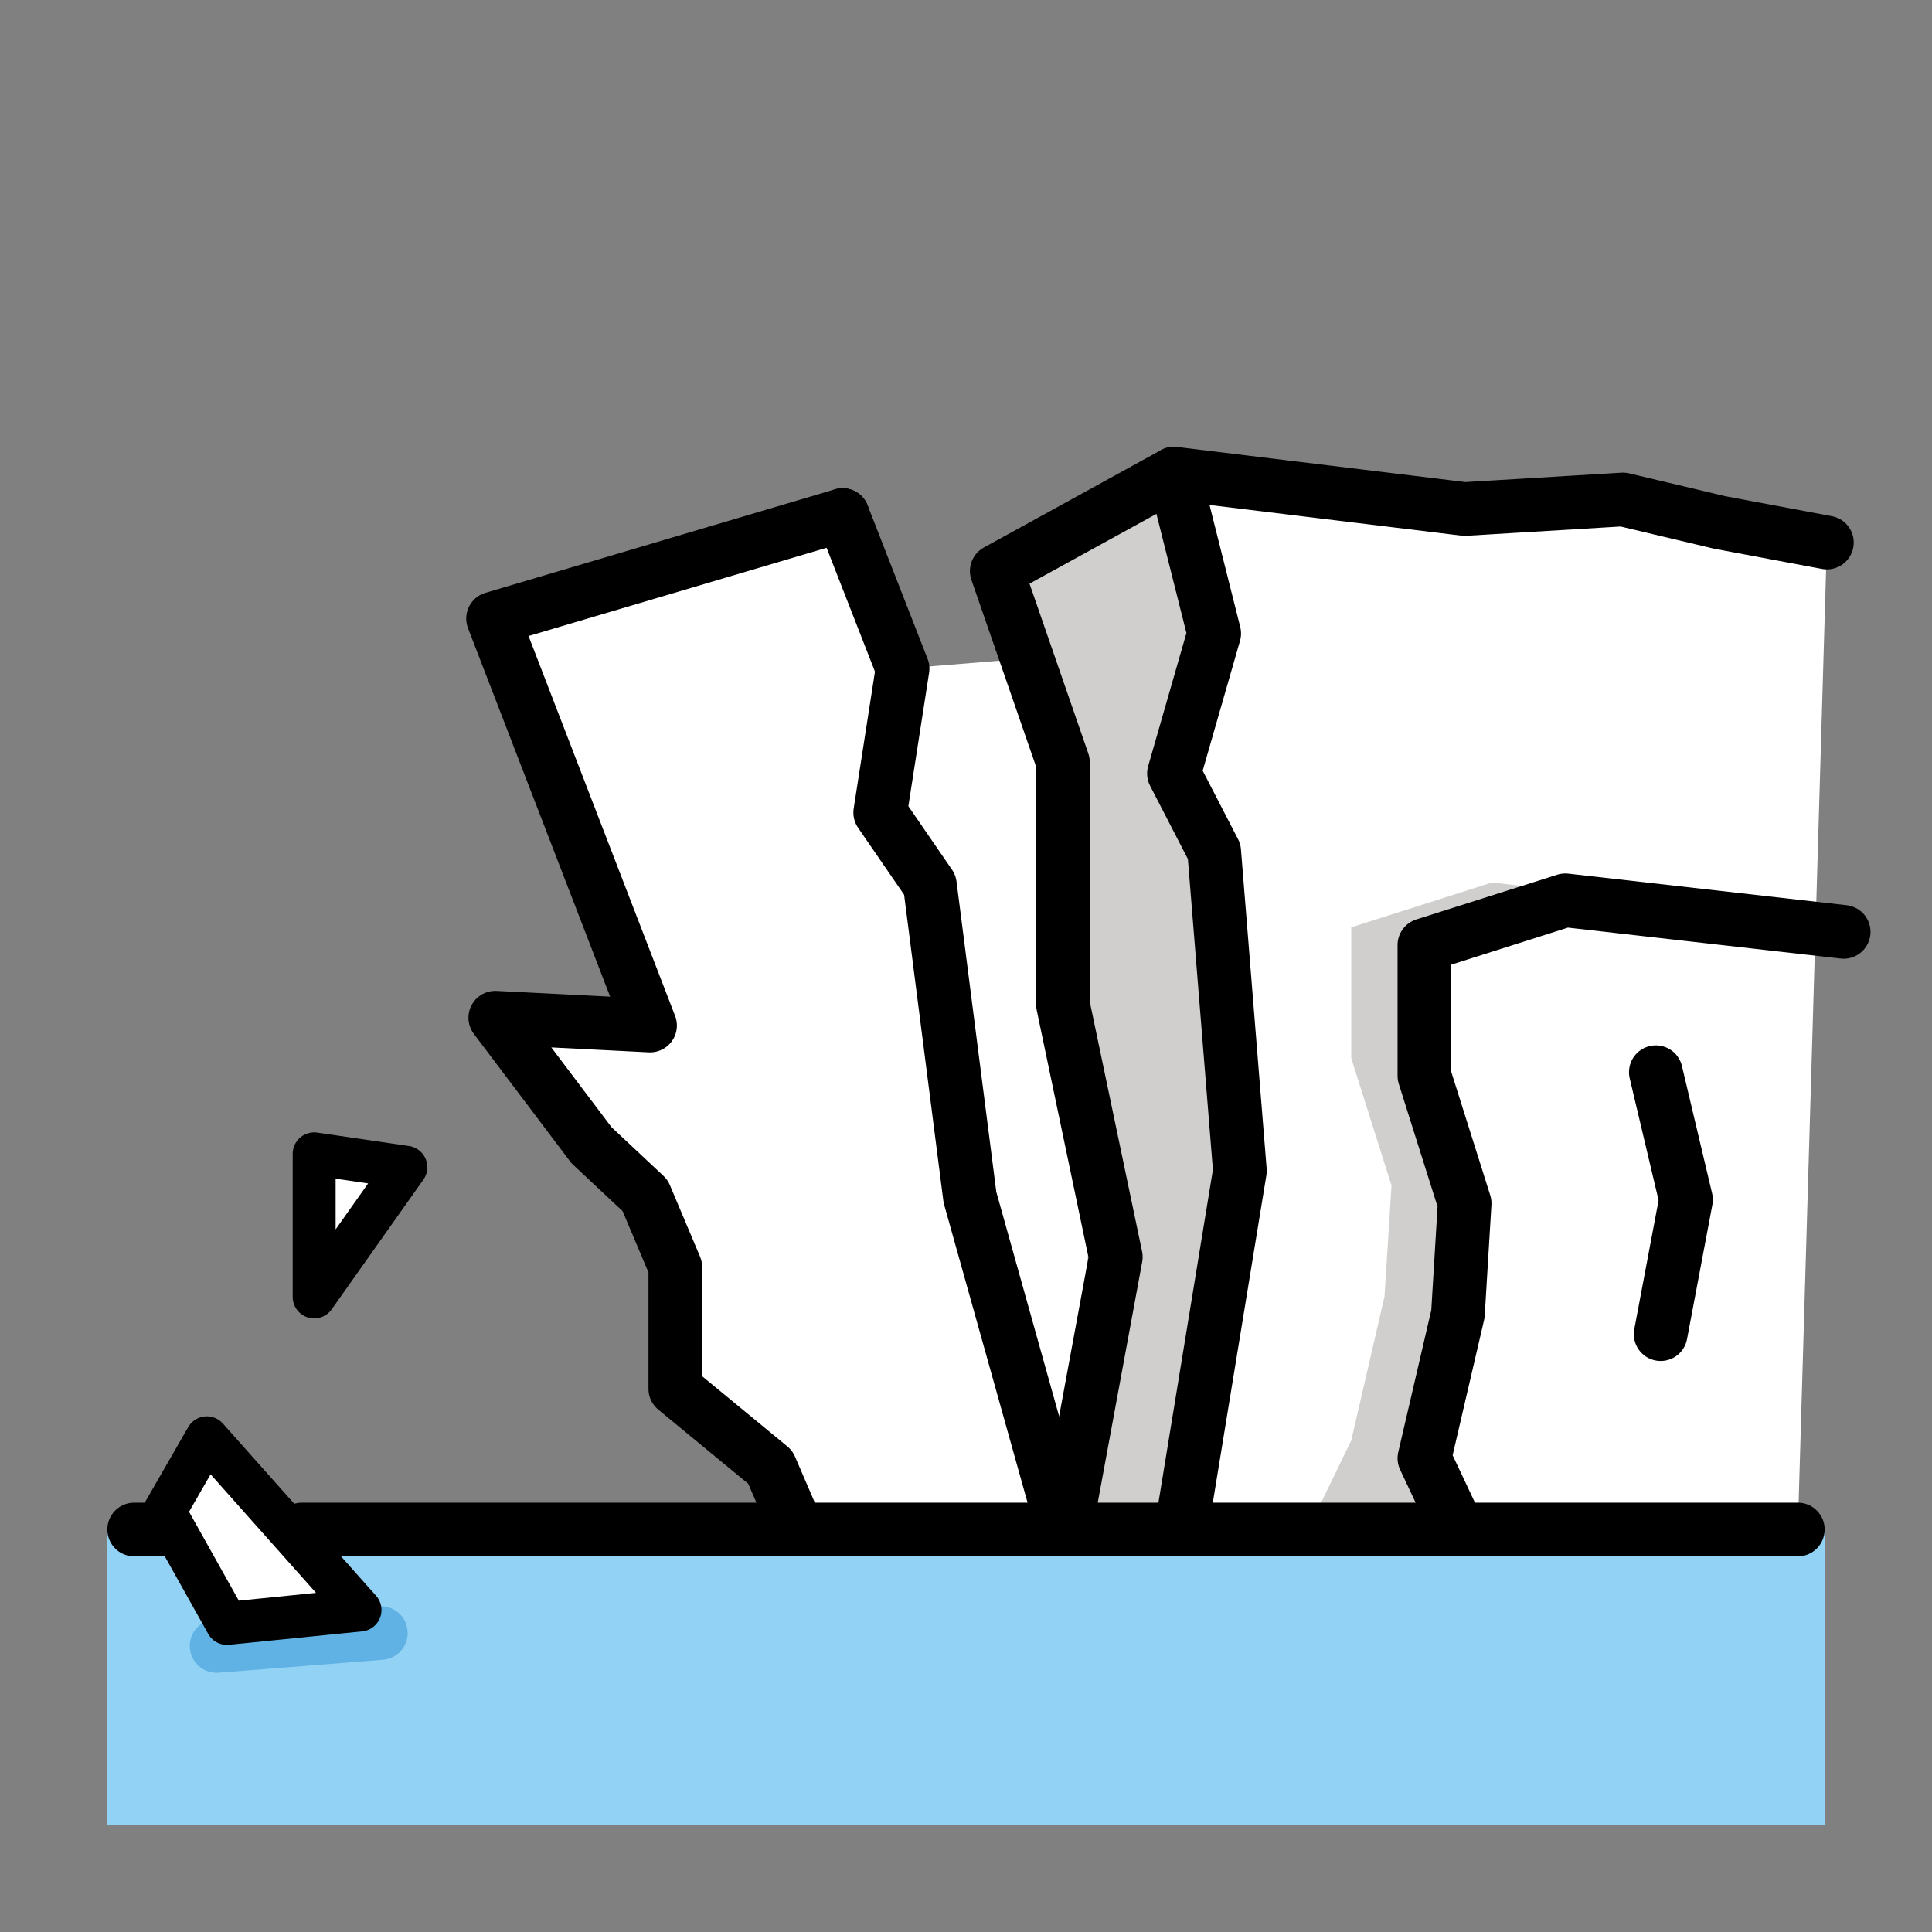
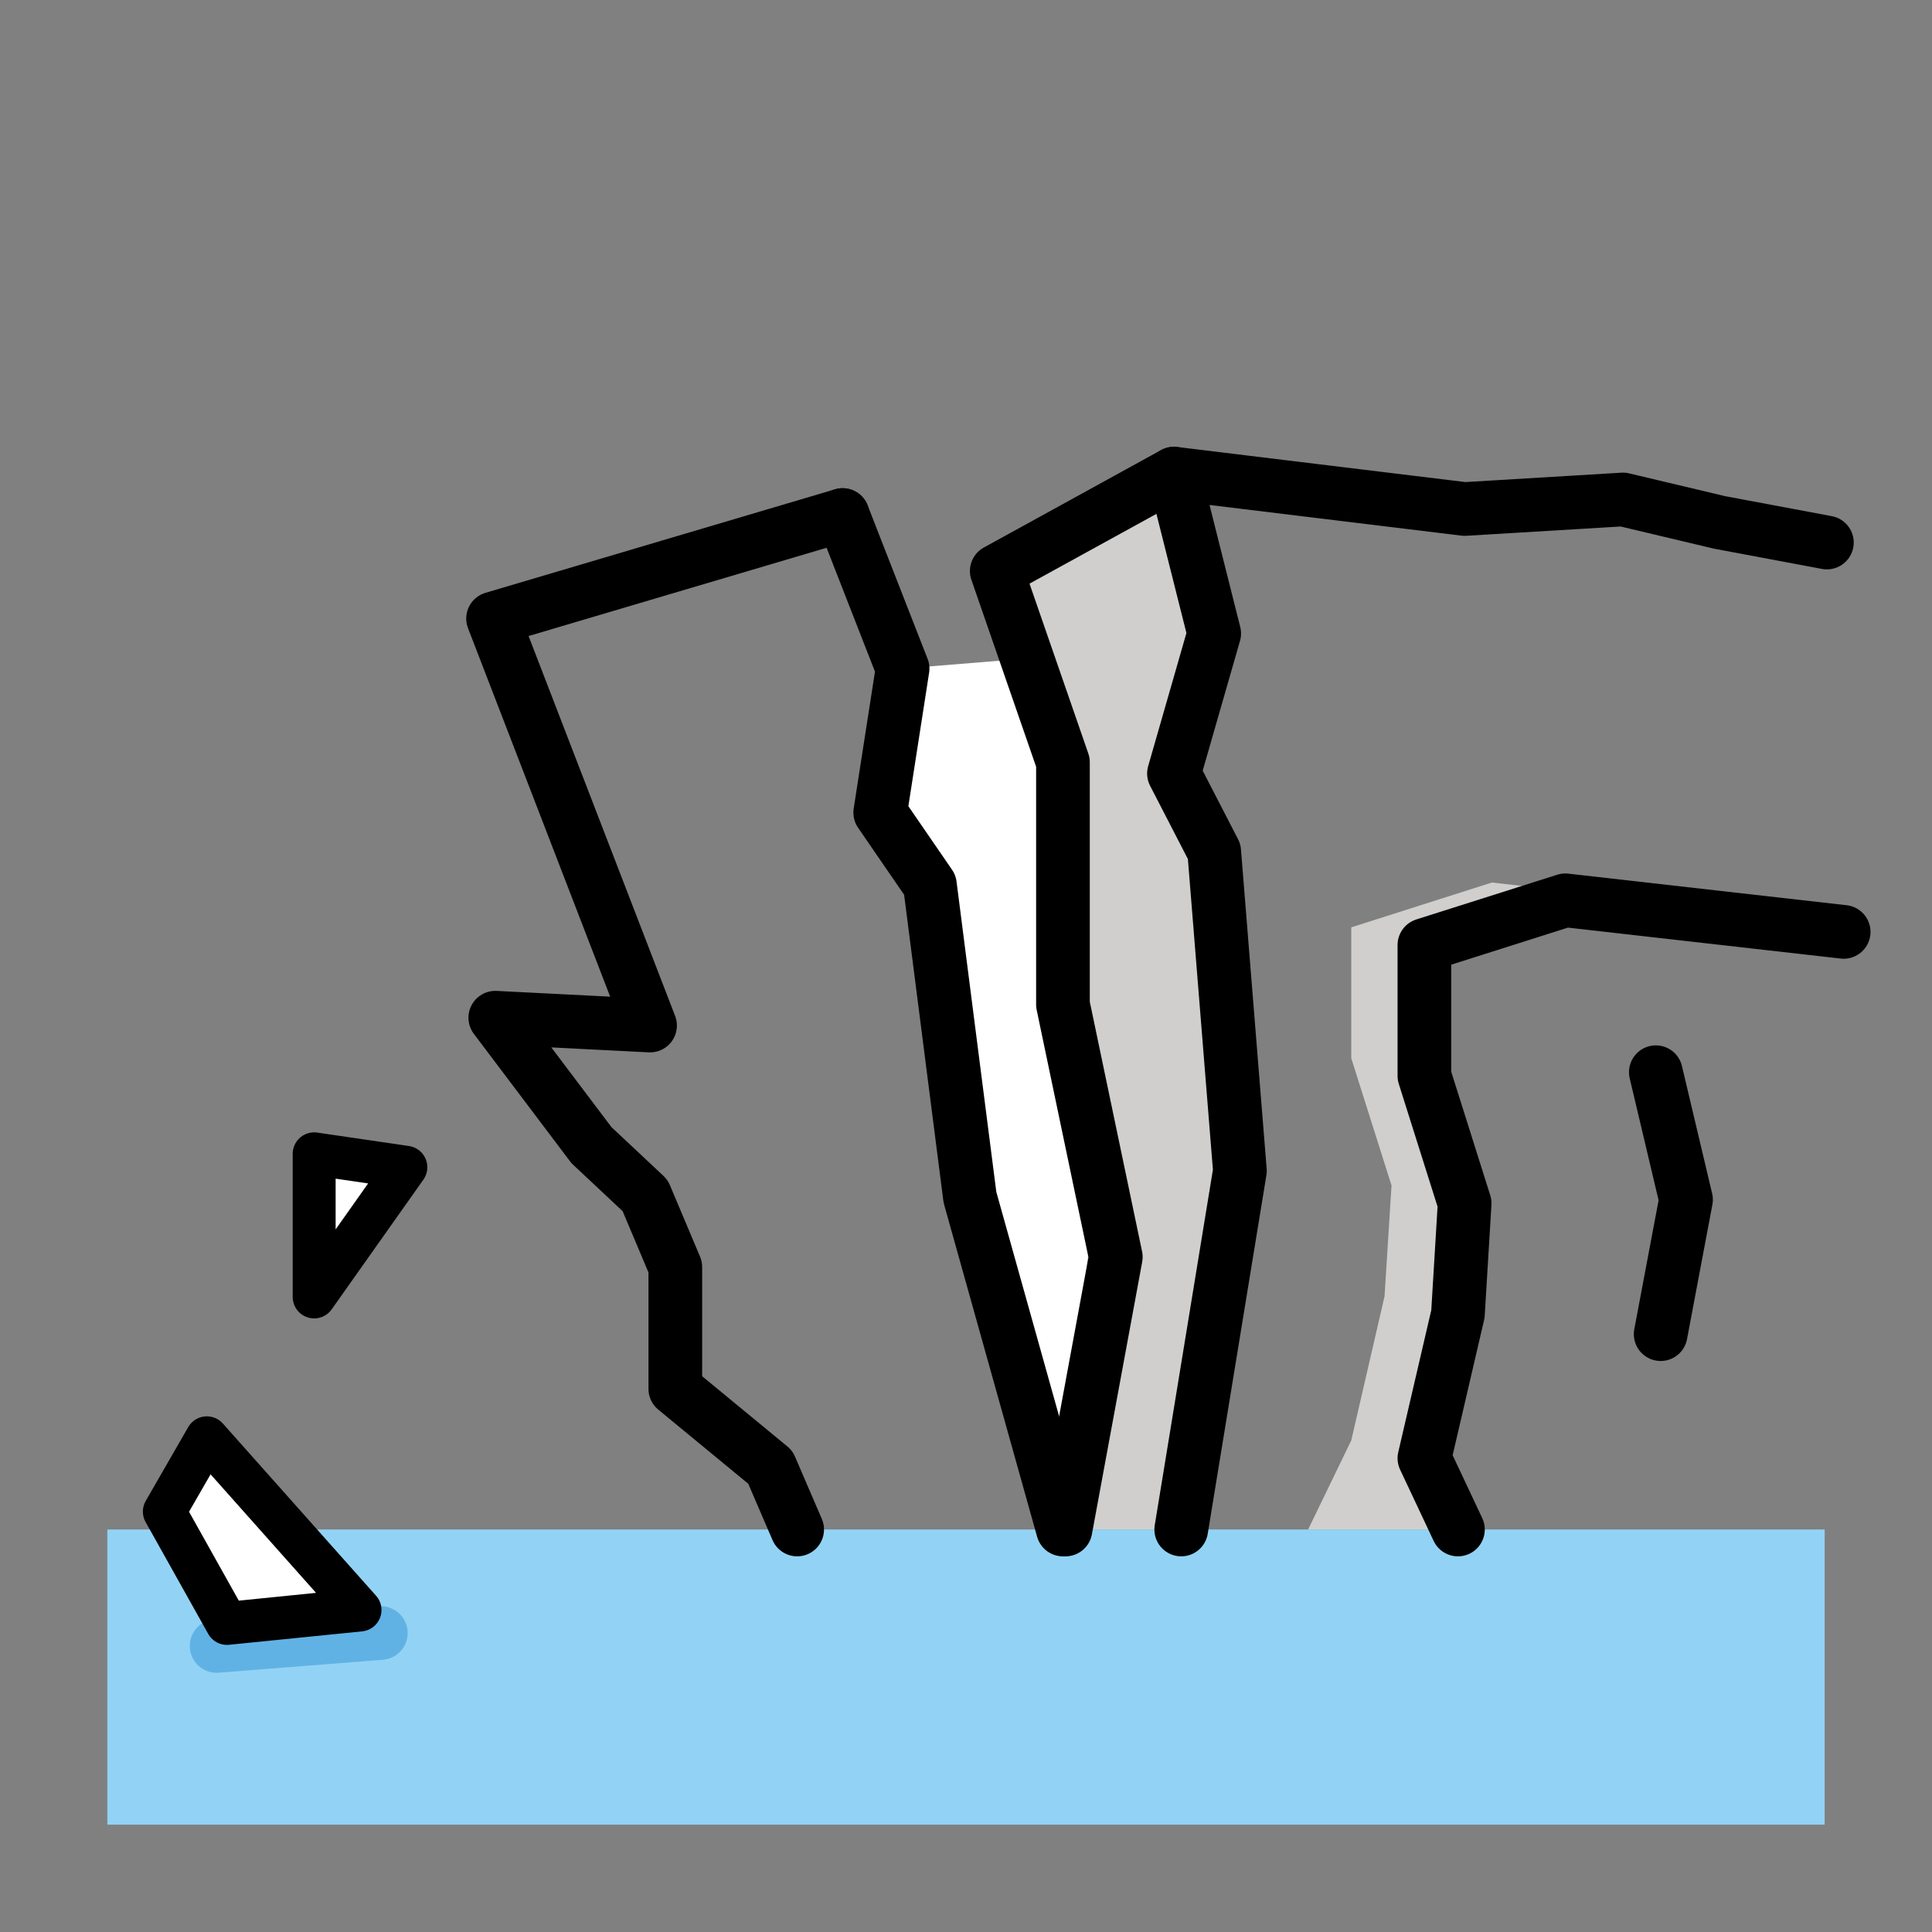
<svg xmlns="http://www.w3.org/2000/svg" id="emoji" viewBox="0 0 72 72">
  <rect x="0" y="0" width="72" height="72" fill="#808080" stroke="none" />
  <g id="color">
    <polygon fill="#fff" points="33.637 24.917 38.3 24.537 39.613 28.406 39.613 37.434 41.583 46.844 39.535 54.102 36.147 44.619 35.253 37.879 34.655 32.978 32.803 30.283 33.637 24.917" />
-     <polyline fill="#fff" points="31.402 19.194 18.375 23.052 24.226 38.219 18.458 37.927 22.042 42.677 24.042 44.552 25.167 47.219 25.167 51.76 28.708 54.677 29.708 57 39.613 57 36.147 44.619 34.655 32.978 32.803 30.283 33.637 24.917 31.402 19.194" />
-     <polygon fill="#fff" points="67 57 44.021 57 46.208 43.635 45.25 31.733 43.75 28.827 45.25 23.608 43.75 17.65 54.583 18.969 60.482 18.614 64.083 19.469 68.083 20.219 67 57" />
    <polygon fill="#d0cfce" points="53.358 39.439 54.858 44.179 54.598 48.309 53.358 53.679 54.598 57 48.75 57 50.358 53.679 51.598 48.309 51.858 44.179 50.358 39.439 50.358 34.559 55.598 32.889 57.808 33.139 53.358 34.559 53.358 39.439" />
    <polygon fill="#d0cfce" points="46.014 43.101 43.554 57 39.444 57 40.574 46.491 40.394 36.541 38.99 28.469 37.508 21.082 43.554 17.111 45.054 23.071 43.554 28.291 45.054 31.191 46.014 43.101" />
    <polygon fill="#fff" points="11.708 43 11.708 48.333 15.125 43.5 11.708 43" />
    <rect x="4" y="57" width="64" height="11" fill="#92d3f5" />
    <line x1="8.072" x2="14.193" y1="61.34" y2="60.858" fill="none" stroke="#61b2e4" stroke-linecap="round" stroke-linejoin="round" stroke-width="2" />
    <polygon fill="#fff" points="7.708 53.583 6.125 56.333 8.458 60.5 13.417 60 7.708 53.583" />
  </g>
  <g id="line">
    <polyline fill="none" stroke="#000" stroke-linecap="round" stroke-linejoin="round" stroke-width="2" points="44.021 57 46.208 43.635 45.25 31.733 43.75 28.827 45.25 23.608 43.75 17.65 54.583 18.969 60.482 18.614 64.083 19.469 68.083 20.219" />
    <polyline fill="none" stroke="#000" stroke-linecap="round" stroke-linejoin="round" stroke-width="2" points="54.333 57 53.083 54.344 54.333 48.969 54.583 44.844 53.083 40.094 53.083 35.219 58.333 33.552 68.708 34.729" />
    <polyline fill="none" stroke="#000" stroke-linecap="round" stroke-linejoin="round" stroke-width="2" points="61.708 39.958 62.833 44.708 61.888 49.72" />
    <polyline fill="none" stroke="#000" stroke-linecap="round" stroke-linejoin="round" stroke-width="2" points="39.613 57 36.147 44.619 34.655 32.978 32.803 30.283 33.637 24.917 31.402 19.194" />
    <polyline fill="none" stroke="#000" stroke-linecap="round" stroke-linejoin="round" stroke-width="2" points="31.402 19.194 18.375 23.052 24.226 38.219 18.458 37.927 22.042 42.677 24.042 44.552 25.167 47.219 25.167 51.76 28.708 54.677 29.708 57" />
-     <line x1="11.248" x2="67" y1="57" y2="57" fill="none" stroke="#000" stroke-linecap="round" stroke-linejoin="round" stroke-width="2" />
-     <line x1="5" x2="6.098" y1="57" y2="57" fill="none" stroke="#000" stroke-linecap="round" stroke-linejoin="round" stroke-width="2" />
    <polyline fill="none" stroke="#000" stroke-linecap="round" stroke-linejoin="round" stroke-width="2" points="43.75 17.65 37.146 21.281 39.613 28.406 39.613 37.434 41.583 46.844 39.708 57" />
    <polygon fill="none" stroke="#000" stroke-linecap="round" stroke-linejoin="round" stroke-width="1.6" points="11.708 43 11.708 48.333 15.125 43.5 11.708 43" />
    <polygon fill="none" stroke="#000" stroke-linecap="round" stroke-linejoin="round" stroke-width="1.6" points="7.708 53.583 6.125 56.333 8.458 60.5 13.417 60 7.708 53.583" />
  </g>
</svg>